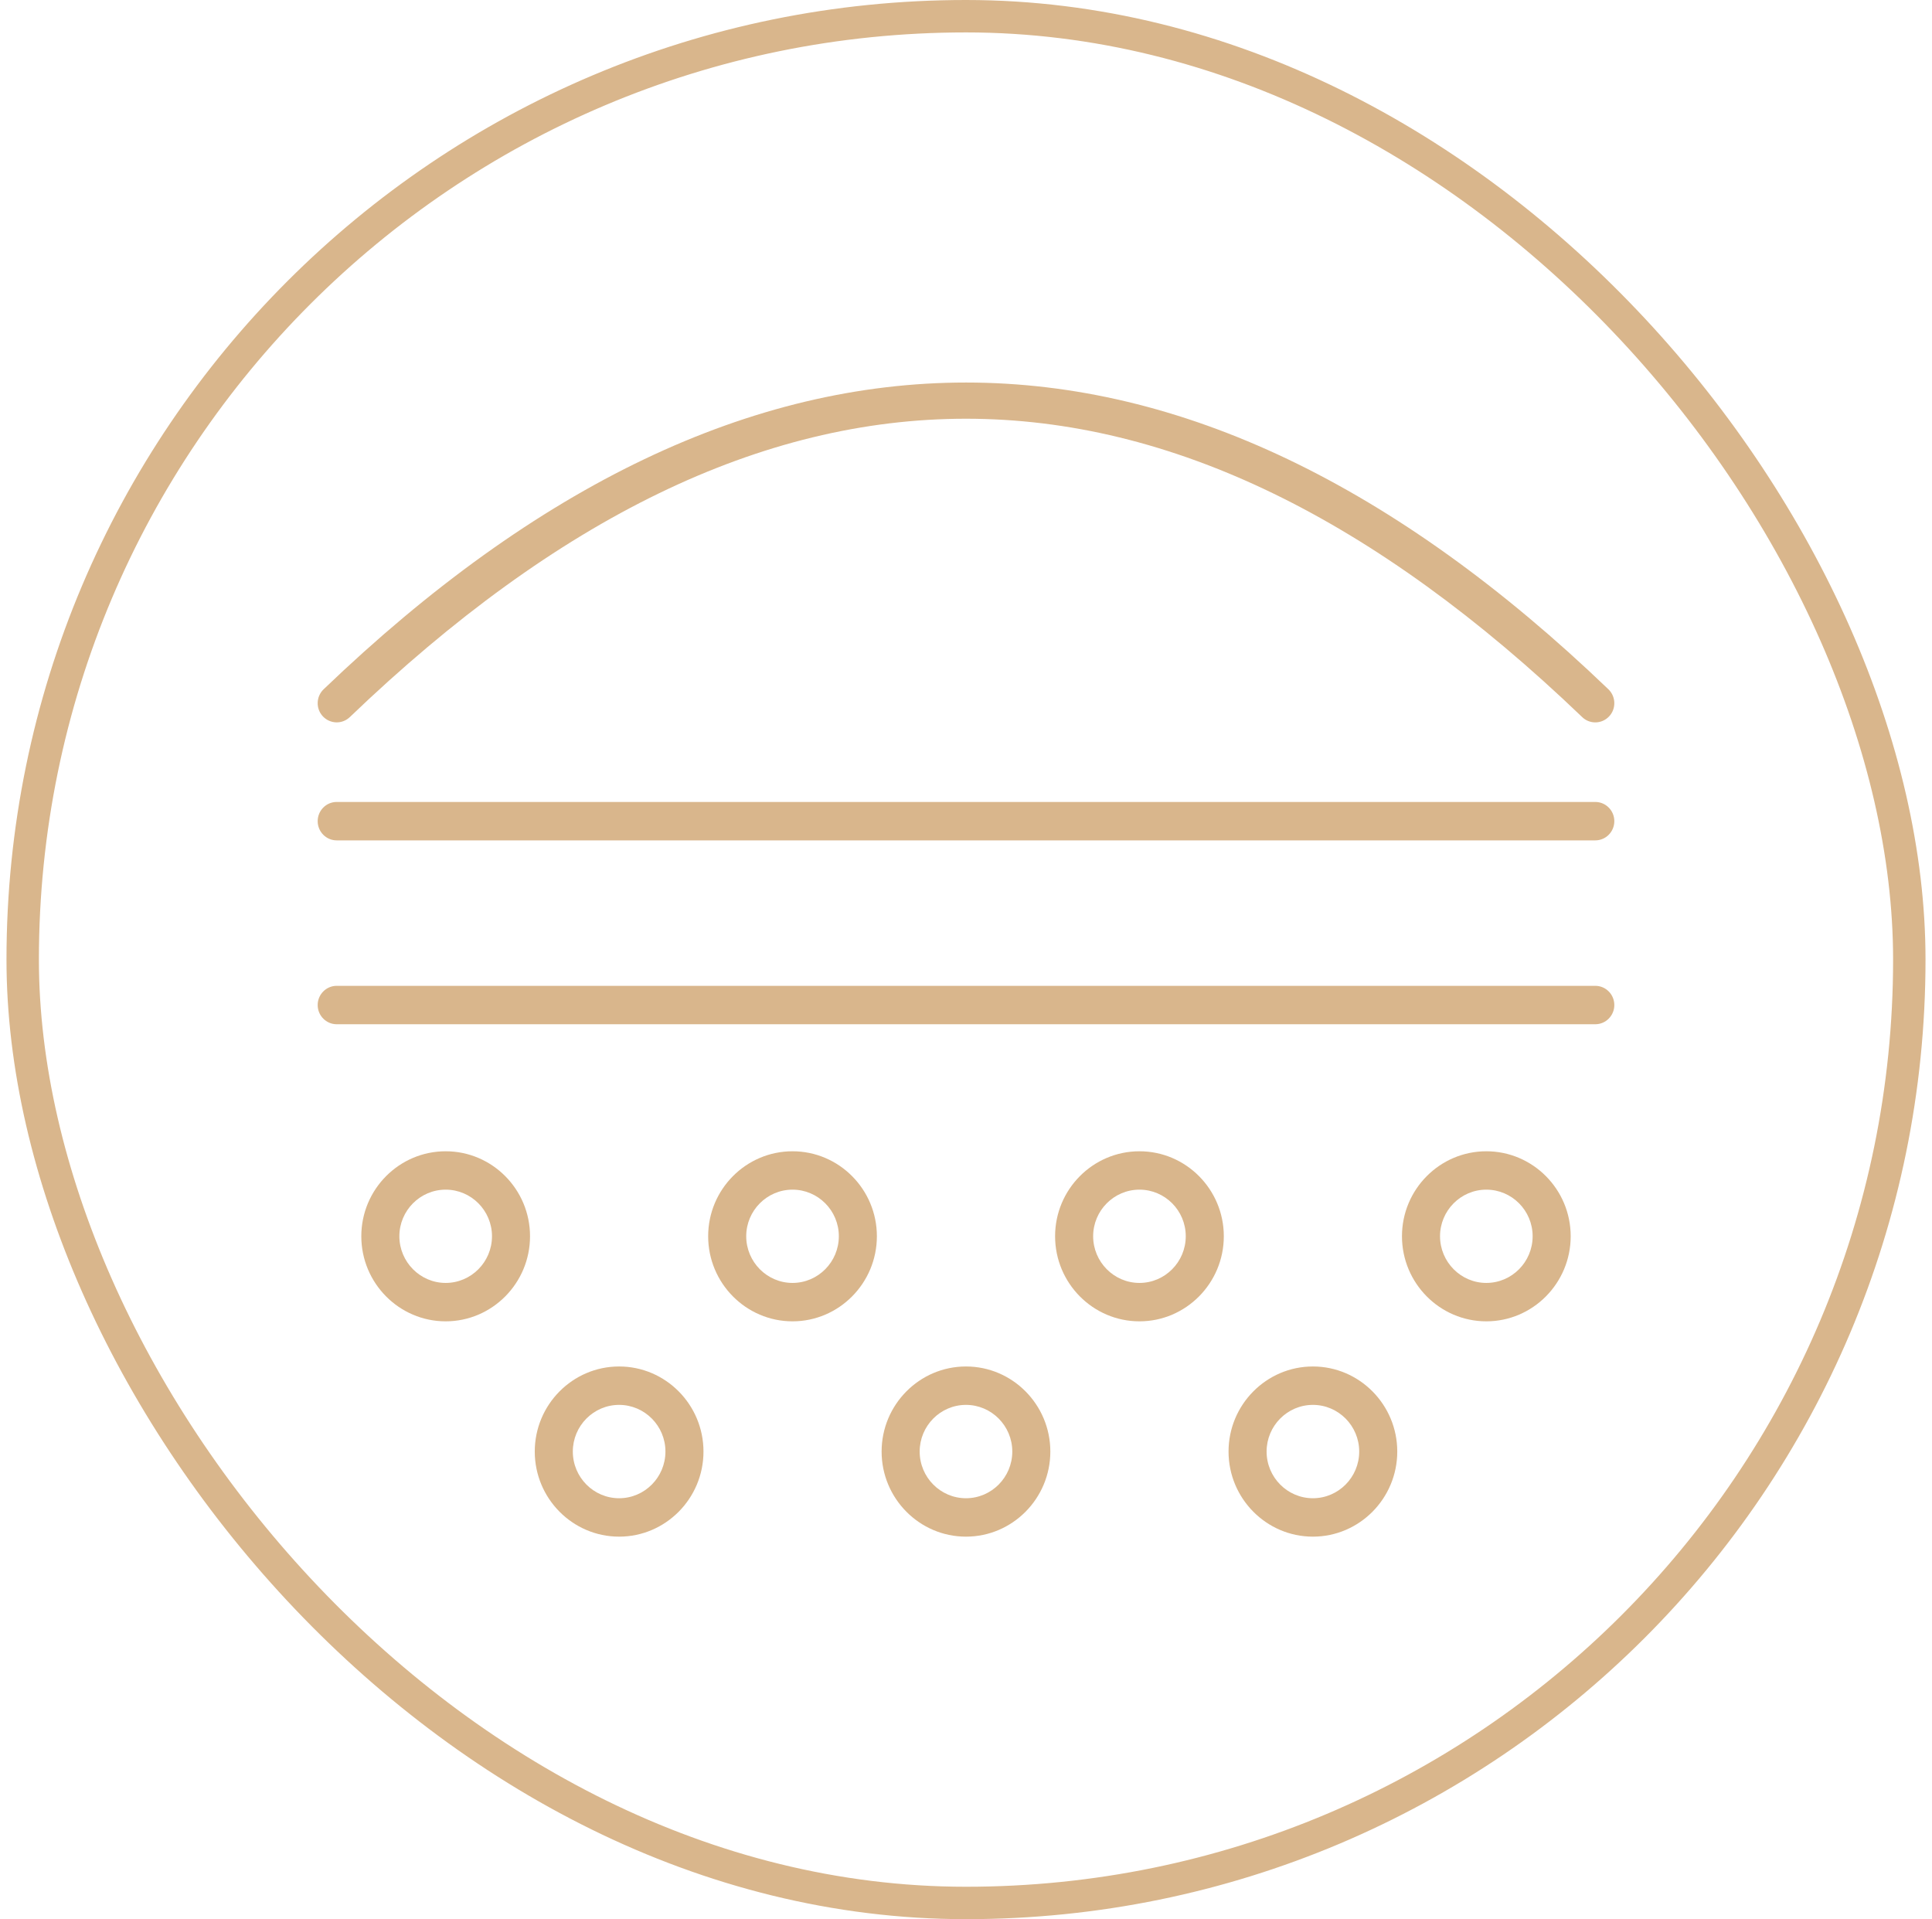
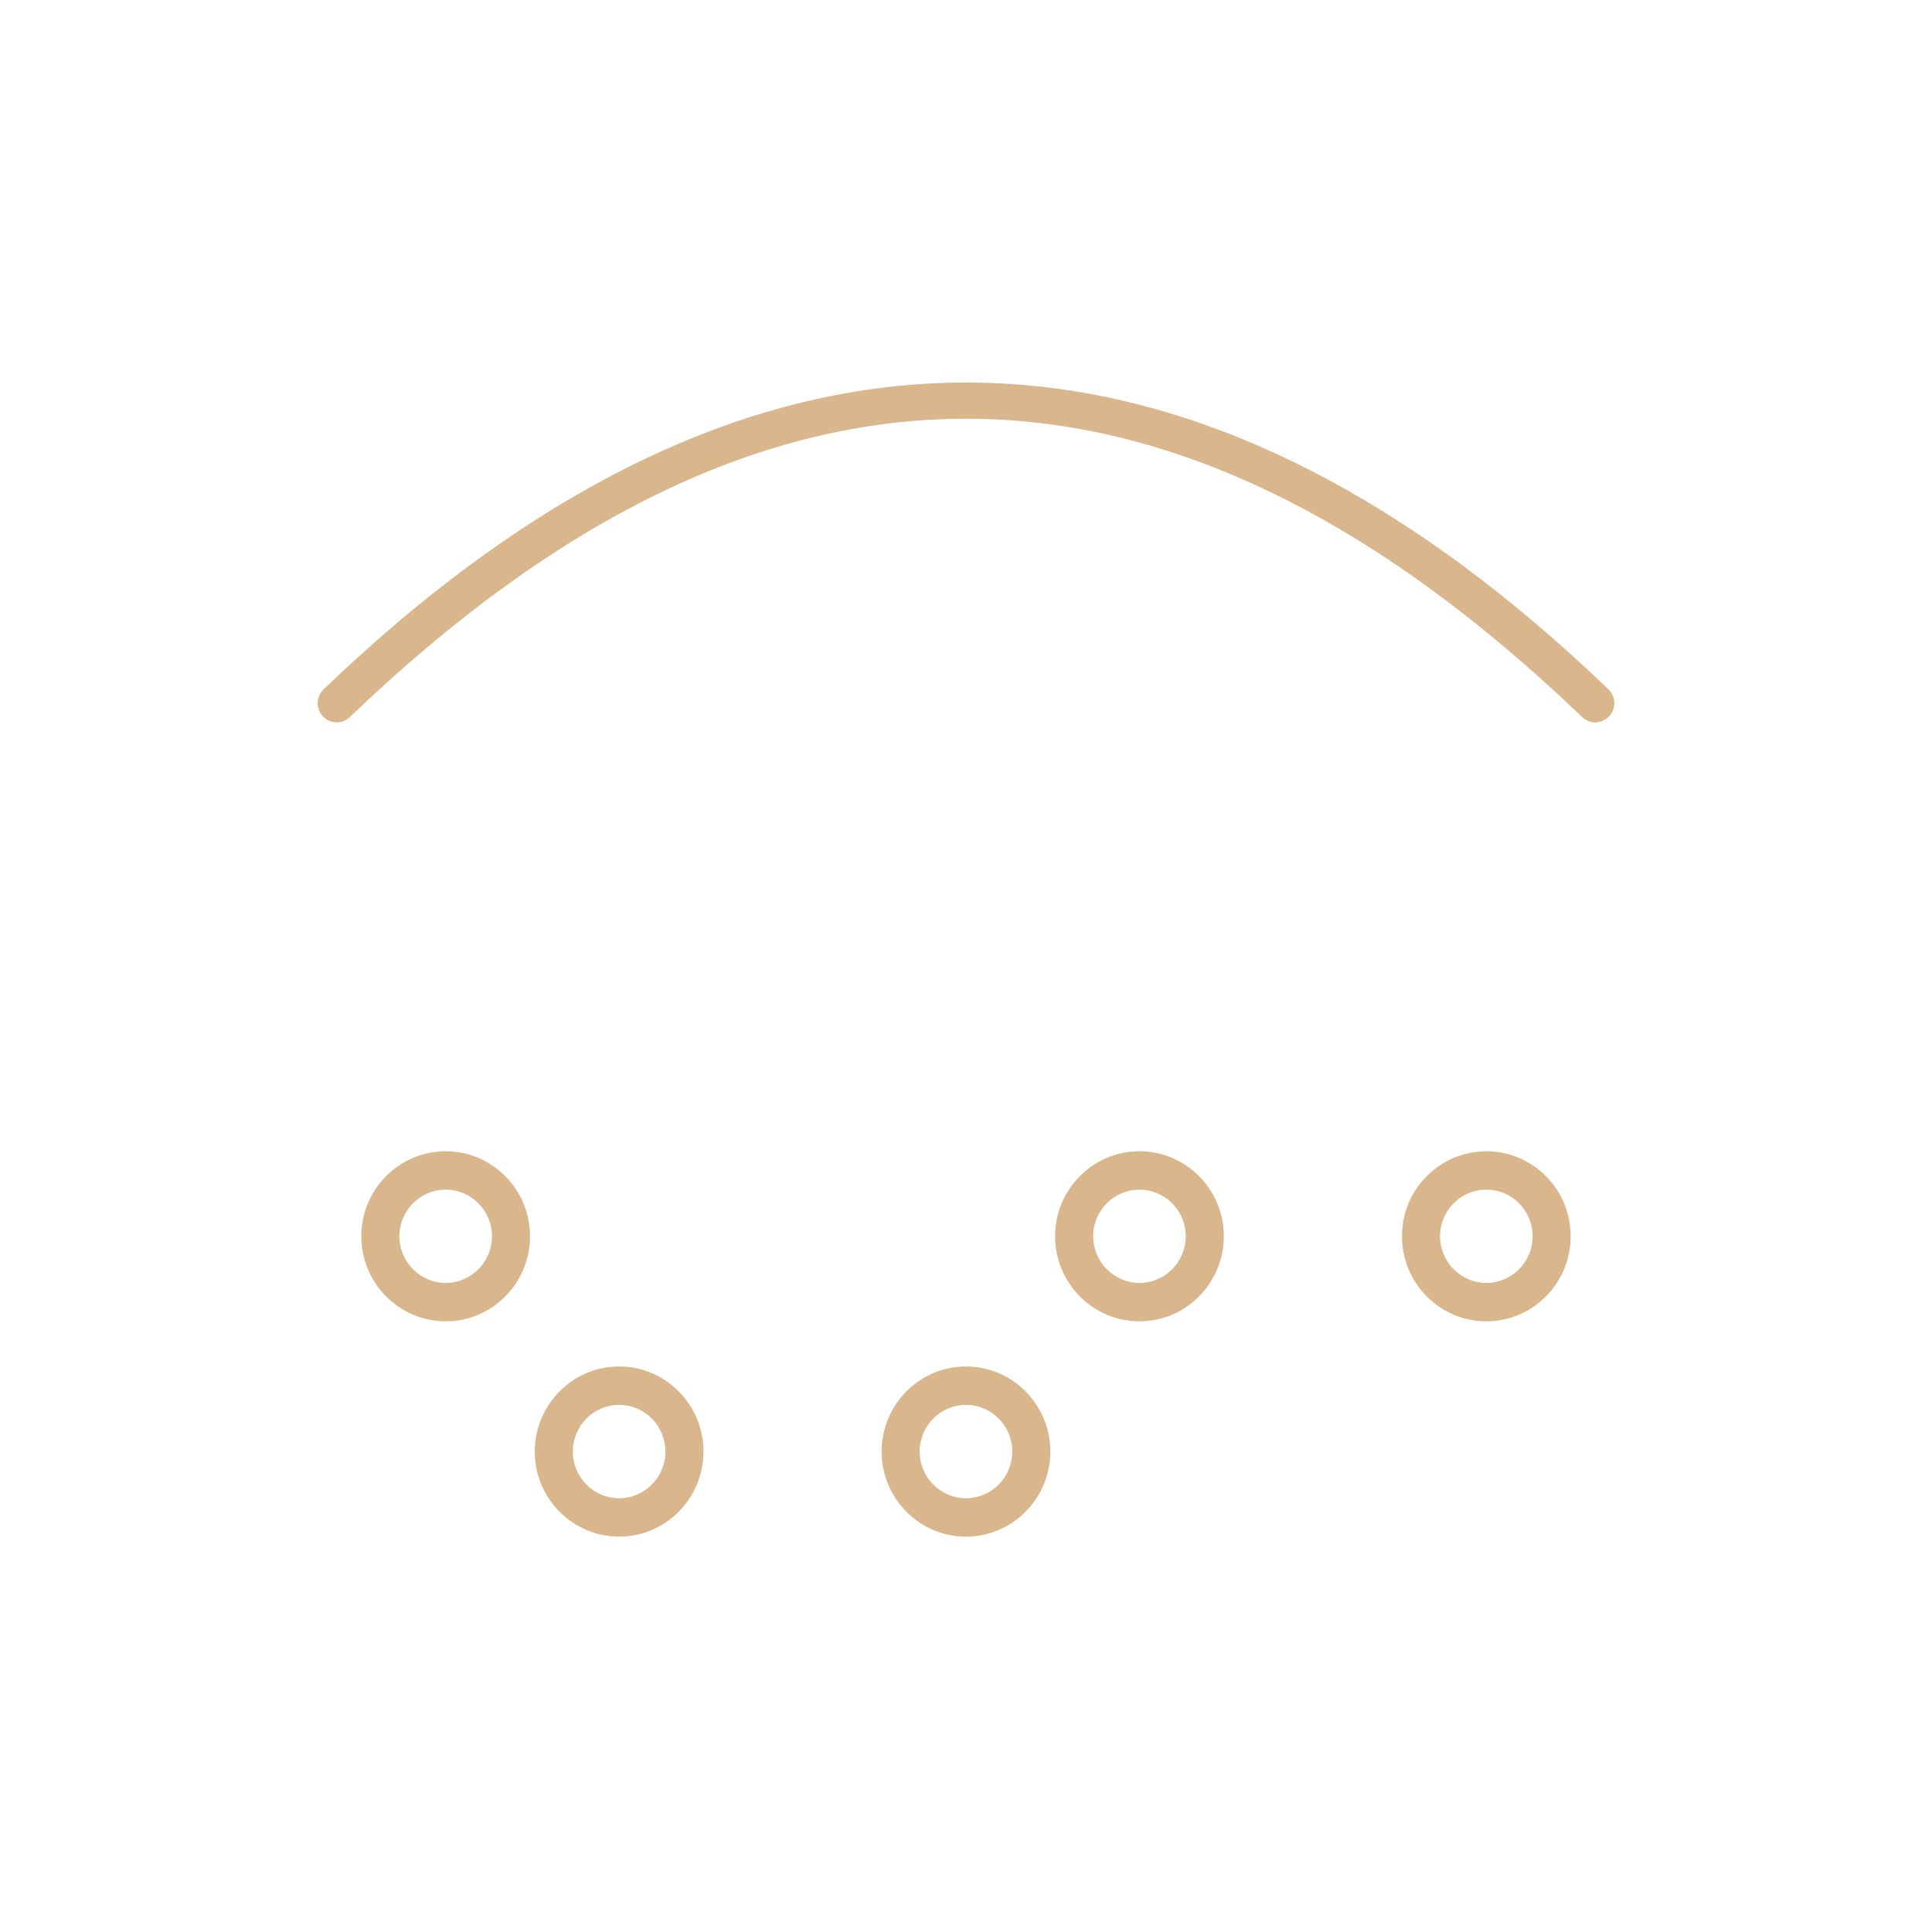
<svg xmlns="http://www.w3.org/2000/svg" width="149" height="148" viewBox="0 0 149 148" fill="none">
-   <rect x="1.75" y="1.25" width="145.5" height="145.5" rx="72.75" stroke="#D9B68C" stroke-width="2.5" />
  <path d="M123.032 55.708C122.669 55.708 122.305 55.574 122.02 55.298C90.047 24.629 58.959 24.614 26.979 55.3C26.39 55.865 25.463 55.836 24.904 55.247C24.346 54.658 24.369 53.721 24.957 53.156C57.835 21.614 91.174 21.614 124.044 53.156C124.63 53.721 124.655 54.658 124.097 55.247C123.808 55.553 123.422 55.708 123.034 55.708H123.032Z" fill="#D9B68C" />
-   <path d="M123.033 64.807H25.967C25.158 64.807 24.5 64.144 24.5 63.325C24.5 62.508 25.158 61.844 25.967 61.844H123.033C123.842 61.844 124.5 62.508 124.5 63.325C124.5 64.144 123.842 64.807 123.033 64.807Z" fill="#D9B68C" />
-   <path d="M123.033 78.986H25.967C25.158 78.986 24.5 78.323 24.5 77.505C24.5 76.687 25.158 76.024 25.967 76.024H123.033C123.842 76.024 124.5 76.687 124.5 77.505C124.5 78.323 123.842 78.986 123.033 78.986Z" fill="#D9B68C" />
  <path d="M34.371 101.897C30.785 101.897 27.865 98.952 27.865 95.335C27.865 91.719 30.785 88.782 34.371 88.782C37.957 88.782 40.877 91.721 40.877 95.335C40.877 98.95 37.957 101.897 34.371 101.897ZM34.371 91.742C32.402 91.742 30.8 93.357 30.8 95.335C30.8 97.314 32.404 98.935 34.371 98.935C36.338 98.935 37.943 97.32 37.943 95.335C37.943 93.351 36.338 91.742 34.371 91.742Z" fill="#D9B68C" />
-   <path d="M61.121 101.897C57.535 101.897 54.615 98.952 54.615 95.335C54.615 91.719 57.535 88.782 61.121 88.782C64.707 88.782 67.627 91.721 67.627 95.335C67.627 98.95 64.707 101.897 61.121 101.897ZM61.121 91.742C59.152 91.742 57.55 93.357 57.55 95.335C57.55 97.314 59.154 98.935 61.121 98.935C63.088 98.935 64.693 97.32 64.693 95.335C64.693 93.351 63.088 91.742 61.121 91.742Z" fill="#D9B68C" />
  <path d="M47.748 118.501C44.162 118.501 41.242 115.556 41.242 111.939C41.242 108.323 44.162 105.378 47.748 105.378C51.334 105.378 54.254 108.323 54.254 111.939C54.254 115.556 51.334 118.501 47.748 118.501ZM47.748 108.34C45.779 108.34 44.177 109.955 44.177 111.939C44.177 113.924 45.781 115.539 47.748 115.539C49.715 115.539 51.32 113.924 51.32 111.939C51.32 109.955 49.715 108.34 47.748 108.34Z" fill="#D9B68C" />
  <path d="M74.498 118.501C70.912 118.501 67.992 115.556 67.992 111.939C67.992 108.323 70.912 105.378 74.498 105.378C78.084 105.378 81.004 108.323 81.004 111.939C81.004 115.556 78.084 118.501 74.498 118.501ZM74.498 108.34C72.529 108.34 70.927 109.955 70.927 111.939C70.927 113.924 72.531 115.539 74.498 115.539C76.465 115.539 78.07 113.924 78.07 111.939C78.07 109.955 76.465 108.34 74.498 108.34Z" fill="#D9B68C" />
-   <path d="M101.254 118.501C97.668 118.501 94.748 115.556 94.748 111.939C94.748 108.323 97.668 105.378 101.254 105.378C104.84 105.378 107.76 108.323 107.76 111.939C107.76 115.556 104.84 118.501 101.254 118.501ZM101.254 108.34C99.285 108.34 97.683 109.955 97.683 111.939C97.683 113.924 99.287 115.539 101.254 115.539C103.221 115.539 104.825 113.924 104.825 111.939C104.825 109.955 103.221 108.34 101.254 108.34Z" fill="#D9B68C" />
  <path d="M87.877 101.897C84.291 101.897 81.371 98.952 81.371 95.335C81.371 91.719 84.291 88.782 87.877 88.782C91.463 88.782 94.383 91.721 94.383 95.335C94.383 98.95 91.463 101.897 87.877 101.897ZM87.877 91.742C85.908 91.742 84.306 93.357 84.306 95.335C84.306 97.314 85.91 98.935 87.877 98.935C89.844 98.935 91.448 97.32 91.448 95.335C91.448 93.351 89.844 91.742 87.877 91.742Z" fill="#D9B68C" />
  <path d="M114.629 101.897C111.043 101.897 108.123 98.952 108.123 95.335C108.123 91.719 111.043 88.782 114.629 88.782C118.215 88.782 121.135 91.721 121.135 95.335C121.135 98.95 118.215 101.897 114.629 101.897ZM114.629 91.742C112.66 91.742 111.058 93.357 111.058 95.335C111.058 97.314 112.662 98.935 114.629 98.935C116.596 98.935 118.2 97.32 118.2 95.335C118.2 93.351 116.596 91.742 114.629 91.742Z" fill="#D9B68C" />
</svg>